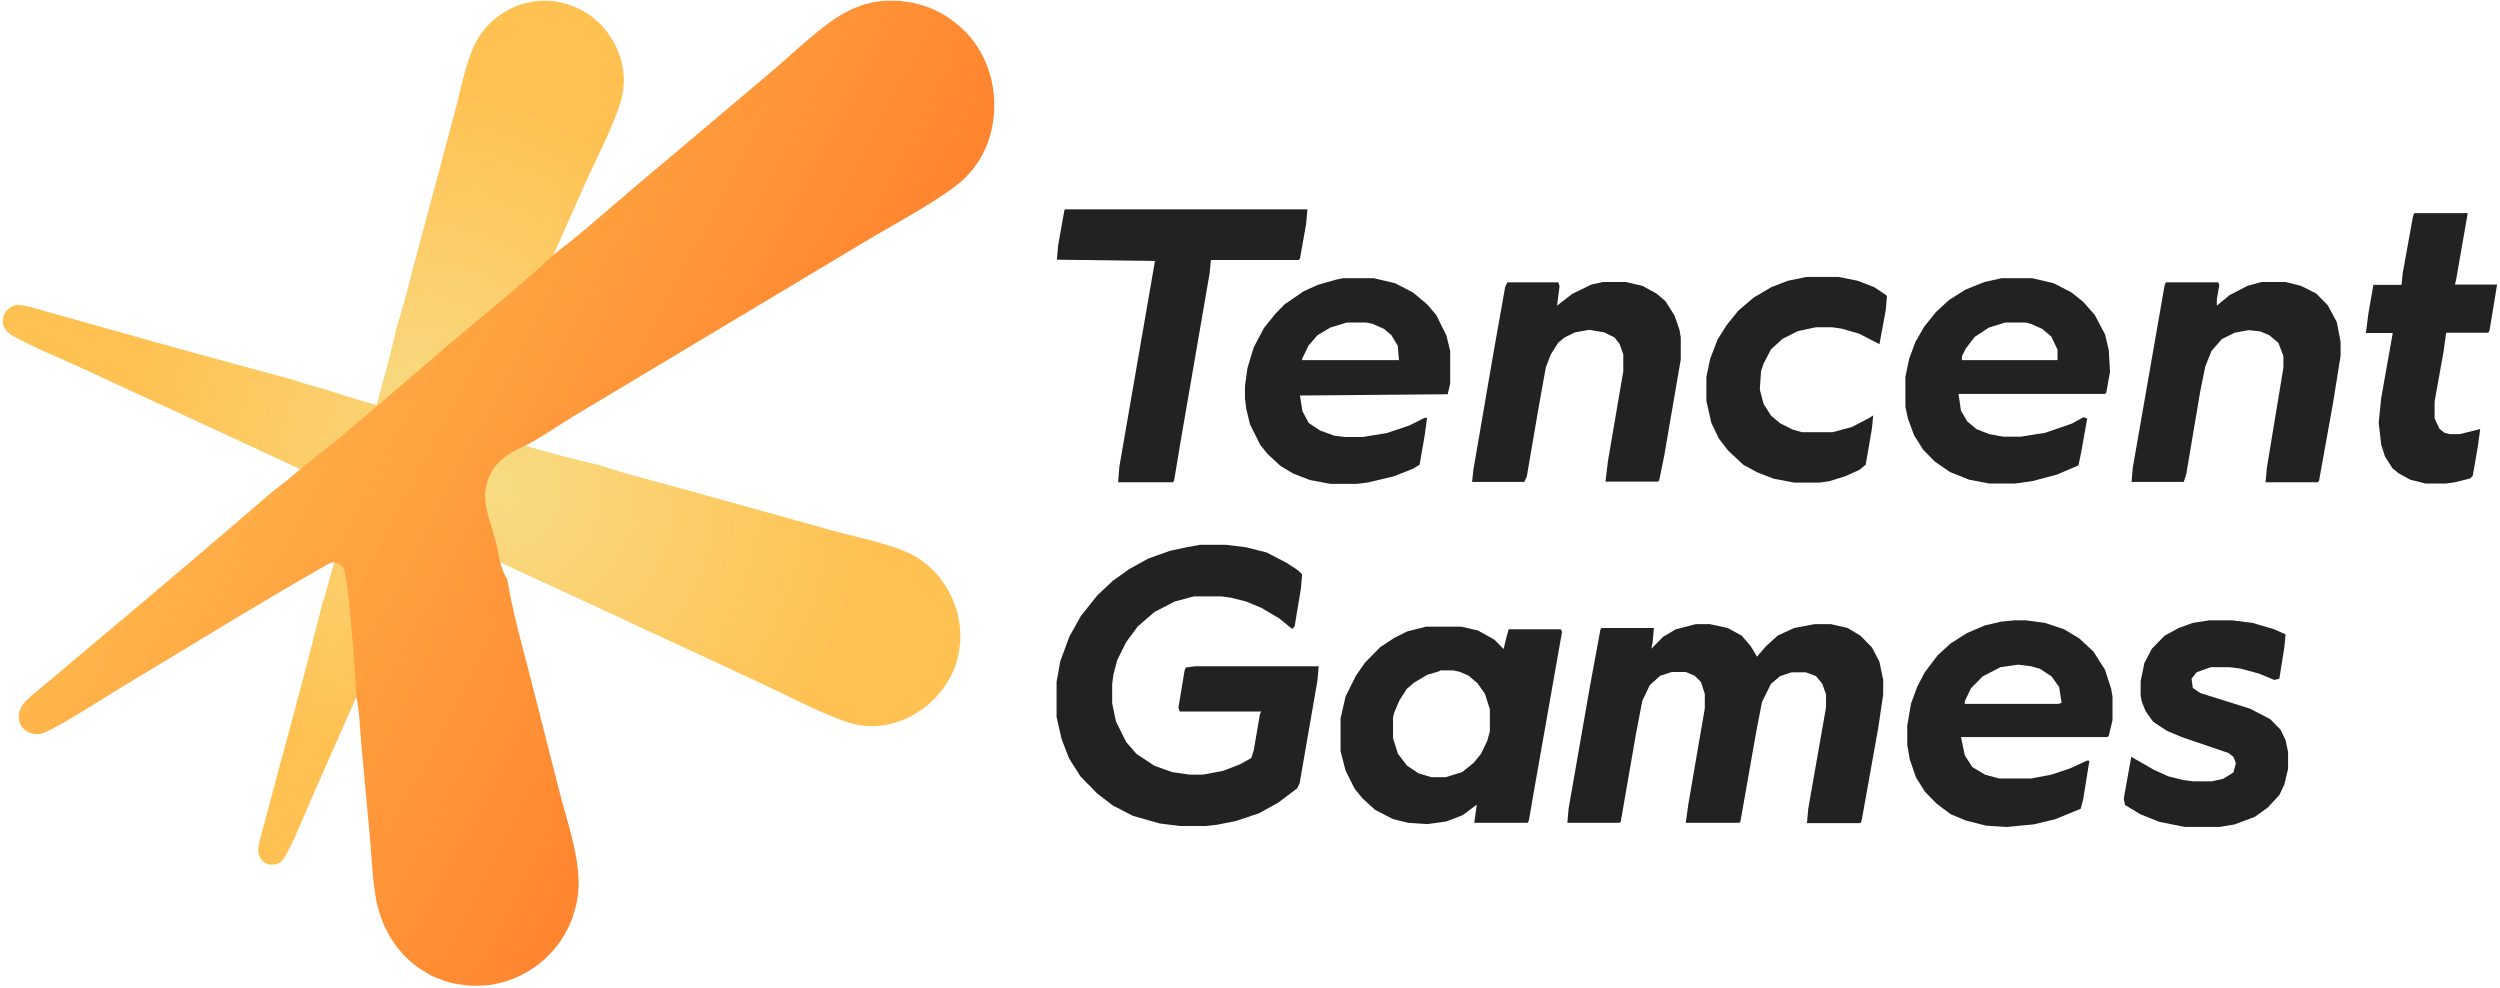
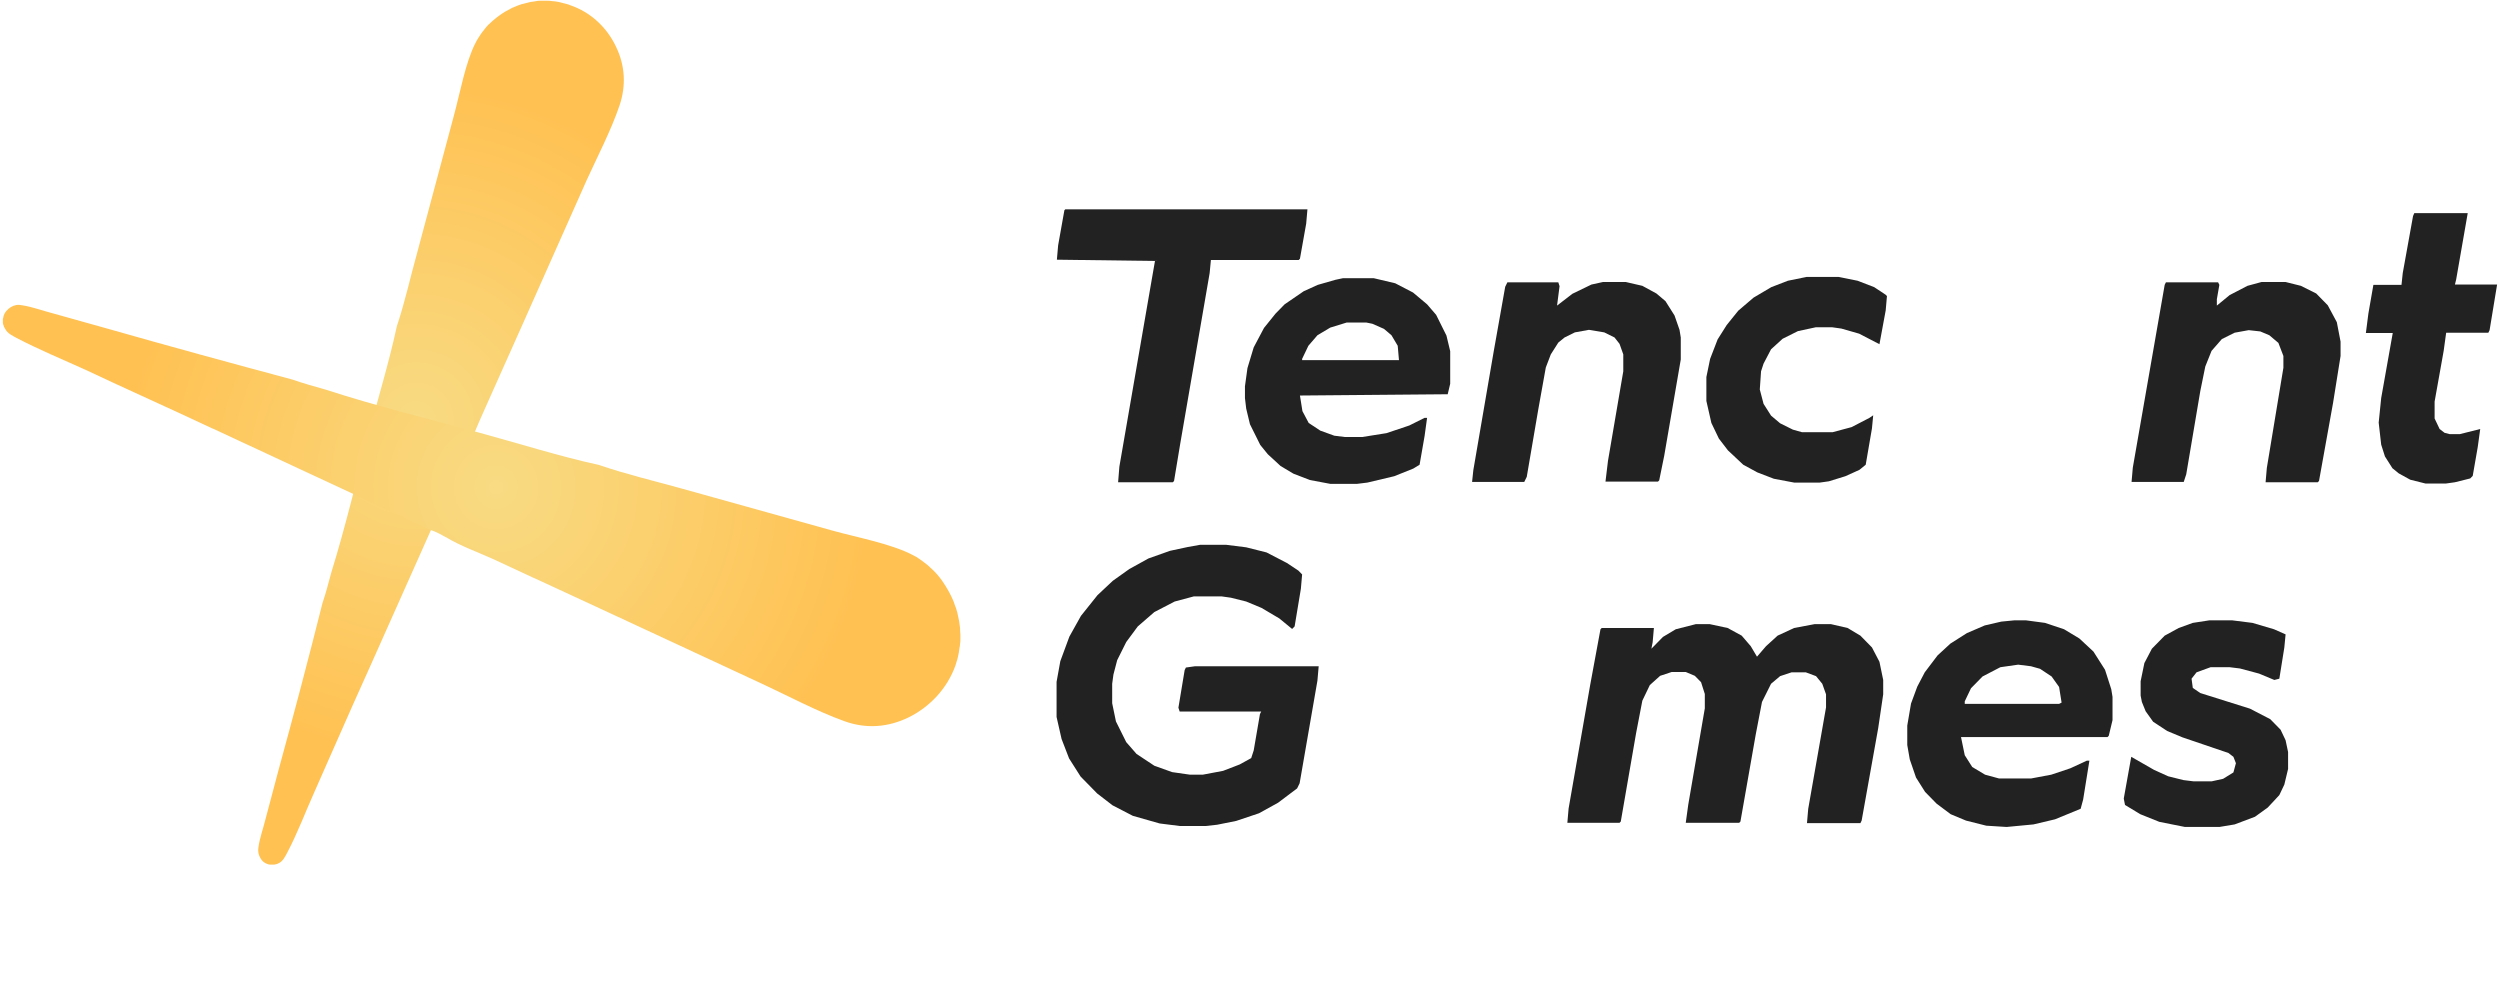
<svg xmlns="http://www.w3.org/2000/svg" width="478" height="189" viewBox="0 0 478 189" fill="none">
  <path d="M229.493 104.16H234.391L238.274 104.648L242.157 105.623L246.039 107.635L248.249 109.098L248.966 109.83L248.727 112.573L247.532 119.768L247.055 120.255L244.606 118.244L241.201 116.232L238.274 115.012L235.347 114.281L233.615 114.037H228.239L224.595 115.012L220.713 117.024L217.547 119.768L215.337 122.755L213.604 126.23L212.888 128.974L212.649 130.742V134.461L213.366 137.936L215.337 141.899L217.308 144.155L220.713 146.411L224.117 147.63L227.522 148.118H229.971L233.854 147.386L237.02 146.167L239.23 144.948L239.708 143.484L240.902 136.534L241.141 136.046H225.551L225.312 135.315L226.507 128.12L226.746 127.633L228.478 127.389H252.132L251.893 130.132L248.488 149.764L248.01 150.74L244.367 153.483L240.723 155.495L236.363 156.958L232.719 157.69L230.509 157.934H225.611L221.728 157.446L216.591 155.983L212.708 153.971L209.782 151.715L206.616 148.484L204.406 145.009L202.972 141.29L202.016 137.083V130.376L202.733 126.413L204.465 121.719L206.676 117.756L209.841 113.793L212.768 111.049L215.934 108.793L219.578 106.781L223.699 105.318L227.104 104.587L229.493 104.16Z" fill="#222222" />
  <path d="M324.229 119.339H326.917L330.321 120.07L333.009 121.534L334.742 123.546L335.936 125.558L337.669 123.546L339.879 121.534L343.045 120.07L346.927 119.339H350.093L353.259 120.07L355.708 121.534L357.918 123.79L359.351 126.533L360.068 130.008V132.752L359.113 139.215L355.947 156.895L355.708 157.383H345.494L345.732 154.639L349.137 135.252V132.752L348.42 130.74L347.226 129.277L345.255 128.545H342.567L340.357 129.277L338.624 130.74L336.892 134.215L335.697 140.434L332.771 157.078L332.532 157.322H322.317L322.795 153.847L325.961 135.434V132.691L325.244 130.435L324.05 129.216L322.317 128.484H319.629L317.419 129.216L315.448 130.984L314.015 133.971L312.82 140.19L309.893 157.078L309.654 157.322H299.679L299.918 154.579L304.039 130.984L306.01 120.314L306.249 120.07H316.225L315.986 122.814L315.747 124.033L317.957 121.778L320.406 120.314L324.229 119.339Z" fill="#222222" />
-   <path d="M272.62 119.825H279.43L282.595 120.557L285.761 122.325L287.494 124.093L287.971 122.081L288.449 120.313H298.425L298.663 120.801L293.049 152.626L292.332 156.833L292.093 157.321H281.879L282.357 153.846L279.669 155.858L276.503 157.077L272.859 157.565L269.215 157.321L266.289 156.589L262.884 154.821L260.435 152.565L259.001 150.797L257.269 147.322L256.313 143.603V137.384L257.269 133.177L259.24 129.214L260.972 126.715L263.899 123.727L266.587 121.959L269.036 120.74L272.62 119.825ZM275.308 128.3L272.859 129.032L270.41 130.495L268.976 131.714L267.543 133.97L266.587 136.226L266.348 137.201V141.164L267.304 144.152L269.036 146.407L271.246 147.871L273.695 148.602H276.383L279.549 147.627L281.759 145.859L283.193 144.091L284.387 141.591L284.865 139.823V135.616L283.91 132.629L282.476 130.617L280.744 129.153L279.012 128.422L277.817 128.178H275.308V128.3Z" fill="#222222" />
  <path d="M385.157 118.608H387.367L391.011 119.096L394.654 120.315L397.581 122.083L400.269 124.583L402.479 128.058L403.674 131.777L403.913 133.24V137.691L403.196 140.679L402.957 140.922H374.943L375.66 144.398L377.093 146.653L379.542 148.117L382.23 148.848H388.323L392.205 148.117L395.849 146.897L399.015 145.434H399.493L398.298 152.872L397.82 154.64L392.922 156.652L388.801 157.628L383.664 158.116L379.781 157.872L375.898 156.896L372.972 155.677L370.284 153.665L368.074 151.409L366.341 148.665L365.147 145.19L364.669 142.447V138.728L365.386 134.521L366.58 131.289L368.014 128.546L370.463 125.315L372.912 123.059L376.078 121.047L379.482 119.584L382.648 118.852L385.157 118.608ZM385.874 127.083L382.469 127.57L379.064 129.339L376.854 131.594L375.66 134.094V134.582H393.699L394.177 134.338L393.699 131.35L392.265 129.339L390.055 127.875L388.323 127.388L385.874 127.083Z" fill="#222222" />
  <path d="M256.791 53.188H262.645L266.766 54.163L270.171 55.931L272.859 58.187L274.591 60.199L276.562 64.162L277.279 67.15V73.368L276.801 75.38L248.548 75.624L249.026 78.612L250.22 80.867L252.431 82.331L255.119 83.306L257.09 83.55H260.494L265.094 82.818L269.454 81.355L272.381 79.892H272.859L272.381 83.367L271.425 88.854L270.231 89.586L266.587 91.049L261.45 92.269L259.479 92.512H254.342L250.459 91.781L247.294 90.561L244.845 89.098L242.396 86.842L240.962 85.074L238.991 81.111L238.274 78.124L238.035 76.112V73.856L238.513 70.381L239.708 66.418L241.679 62.699L243.889 59.955L245.621 58.187L249.265 55.688L251.953 54.468L255.357 53.493L256.791 53.188ZM257.508 61.662L254.342 62.638L251.893 64.101L250.161 66.113L248.966 68.613V68.857H267.483L267.244 66.113L266.05 64.101L264.616 62.882L262.406 61.906L261.211 61.662H257.508Z" fill="#222222" />
-   <path d="M382.708 53.188H388.562L392.683 54.163L396.088 55.931L398.298 57.7L400.508 60.199L402.48 63.918L403.196 66.906L403.435 71.112L402.718 75.075L402.48 75.319H374.465L374.943 78.551L376.138 80.562L377.87 82.026L380.319 83.001L383.007 83.489H386.411L391.011 82.757L396.148 80.989L398.358 79.77L399.075 80.014L397.88 86.72L397.402 88.976L393.281 90.744L388.681 91.964L385.277 92.451H380.379L376.496 91.72L372.852 90.257L369.925 88.245L367.715 85.989L365.983 83.245L364.788 80.014L364.311 77.758V72.088L365.027 68.613L366.222 65.382L367.954 62.394L370.164 59.65L372.613 57.395L375.779 55.383L379.423 53.919L382.708 53.188ZM383.425 61.662L380.259 62.638L377.571 64.406L375.839 66.662L375.122 68.125V68.857H393.4V66.845L392.206 64.345L390.473 62.882L388.263 61.906L387.307 61.662H383.425Z" fill="#222222" />
  <path d="M203.689 40.02H249.982L249.743 42.764L248.548 49.471L248.309 49.714H231.524L231.285 52.214L225.671 84.771L224.476 91.965L224.237 92.209H213.784L214.023 89.222L220.354 52.641L220.832 49.897L202.076 49.653L202.315 46.91L203.51 40.203L203.689 40.02Z" fill="#222222" />
  <path d="M414.126 53.98H424.101L424.34 54.467L423.862 57.211V58.43L426.311 56.418L429.716 54.65L432.404 53.919H437.004L439.93 54.65L442.857 56.113L445.067 58.369L446.8 61.6L447.516 65.32V68.063L446.083 77.025L443.395 91.963L443.156 92.207H433.181L433.42 89.463L436.585 70.319V68.063L435.63 65.564L433.897 64.1L432.165 63.369L429.955 63.125L427.267 63.612L424.818 64.832L422.847 67.088L421.652 70.075L420.697 74.77L418.009 90.682L417.531 92.146H407.555L407.794 89.402L413.887 54.467L414.126 53.98Z" fill="#222222" />
  <path d="M288.212 53.98H297.948L298.187 54.711L297.709 58.43L300.636 56.174L304.28 54.406L306.49 53.919H310.85L314.016 54.65L316.704 56.113L318.436 57.577L320.168 60.32L321.124 63.064L321.363 64.527V68.734L318.197 87.146L317.242 91.841L317.003 92.085H306.968L307.445 88.122L310.372 70.99V67.758L309.656 65.746L308.7 64.527L306.729 63.551L303.802 63.064L301.114 63.551L299.143 64.527L297.948 65.502L296.514 67.758L295.559 70.258L294.125 78.245L291.915 91.17L291.437 92.146H281.462L281.701 89.89L285.583 67.271L287.794 54.833L288.212 53.98Z" fill="#222222" />
  <path d="M422.429 118.608H426.79L430.672 119.096L434.794 120.315L437.004 121.291L436.765 123.79L435.809 129.765L434.854 130.009L431.927 128.79L428.283 127.814L426.312 127.57H422.668L419.98 128.546L419.025 129.765L419.264 131.533L420.697 132.509L430.195 135.496L434.077 137.508L436.048 139.52L437.004 141.532L437.482 143.788V147.019L436.765 150.007L435.809 152.019L433.599 154.396L431.15 156.165L427.268 157.628L424.341 158.116H417.77L412.872 157.14L409.229 155.677L406.302 153.909L406.063 152.689L407.496 144.703L411.857 147.202L414.545 148.422L417.472 149.153L419.443 149.397H422.847L425.058 148.909L427.029 147.69L427.507 145.922L427.029 144.703L426.073 143.971L417.292 140.983L414.365 139.764L411.678 137.996L410.244 135.984L409.527 134.216L409.288 132.997V130.253L410.005 126.778L411.439 124.034L413.888 121.535L416.576 120.071L419.264 119.096L422.429 118.608Z" fill="#222222" />
  <path d="M461.614 40.751H471.829L469.619 53.432L469.38 54.408H477.444L476.01 63.127L475.771 63.614H467.707L467.229 67.089L465.497 76.783V80.015L466.453 82.027L467.408 82.758L468.364 83.002H470.335L474.218 82.027L473.74 85.502L472.784 90.989L472.307 91.477L469.38 92.208L467.647 92.452H463.765L460.838 91.721L458.628 90.501L457.433 89.526L456 87.27L455.283 85.014L454.805 80.807L455.283 76.113L457.493 63.675H452.356L452.834 59.956L453.79 54.469H459.165L459.404 52.213L461.376 41.3L461.614 40.751Z" fill="#222222" />
  <path d="M345.434 52.946H351.526L355.17 53.677L358.336 54.897L360.546 56.36L360.785 56.604L360.546 59.347L359.351 65.81L355.469 63.798L352.064 62.822L350.332 62.578H347.166L343.761 63.31L340.834 64.773L338.624 66.785L337.19 69.529L336.713 70.992L336.474 74.467L337.19 77.211L338.624 79.467L340.356 80.93L342.805 82.149L344.538 82.637H350.391L354.035 81.662L357.44 79.894L358.157 79.406L357.918 81.905L356.723 88.856L355.528 89.831L352.84 91.051L349.675 92.026L347.942 92.27H343.044L339.162 91.538L335.996 90.319L333.308 88.856L330.381 86.112L328.649 83.856L327.215 80.869L326.259 76.662V72.09L326.976 68.614L328.41 64.895L330.142 62.152L332.352 59.408L335.279 56.908L338.684 54.897L341.85 53.677L345.434 52.946Z" fill="#222222" />
-   <path d="M117.805 8.984C119.537 12.582 119.716 16.423 118.462 20.142C116.849 24.897 114.28 29.836 112.19 34.408L99.885 62.088L94.748 73.611L94.628 73.855L91.642 80.561C90.507 83.061 89.312 86.597 87.938 88.853C87.938 88.853 87.938 88.853 87.938 88.914C87.46 89.767 87.042 90.621 86.803 91.475L70.019 129.092L69.959 129.214C66.674 136.469 63.508 143.785 60.282 151.04C58.49 155.003 56.937 159.21 54.906 163.051C54.548 163.722 54.13 164.575 53.473 164.941C53.413 165.002 53.294 165.063 53.234 165.063C53.174 165.124 53.055 165.124 52.995 165.185C52.935 165.185 52.816 165.246 52.756 165.246C52.636 165.246 52.577 165.307 52.457 165.307C52.338 165.307 52.278 165.307 52.159 165.307C52.039 165.307 51.98 165.307 51.86 165.307C51.74 165.307 51.681 165.307 51.561 165.307C51.442 165.307 51.382 165.246 51.263 165.246C50.606 165.063 50.068 164.636 49.769 164.027C49.411 163.417 49.291 162.746 49.411 162.015C49.65 160.247 50.307 158.479 50.725 156.771L53.234 147.321C56.161 136.652 58.968 126.043 61.656 115.313C62.313 113.423 62.791 111.472 63.329 109.521C66.017 100.864 68.107 91.962 70.437 83.183C72.229 76.293 74.379 69.343 75.872 62.393C77.425 57.759 78.501 52.821 79.815 48.126L86.803 22.032C87.938 17.886 89.014 11.85 90.925 8.192C91.104 7.826 91.283 7.521 91.522 7.155C91.761 6.79 91.94 6.485 92.179 6.18C92.418 5.875 92.657 5.57 92.896 5.265C93.135 4.961 93.434 4.656 93.732 4.412C94.031 4.107 94.33 3.863 94.628 3.619C94.927 3.375 95.226 3.131 95.584 2.888C95.883 2.644 96.241 2.461 96.6 2.217C96.958 2.034 97.257 1.851 97.615 1.668C97.854 1.546 98.033 1.424 98.272 1.363C98.511 1.241 98.75 1.181 98.989 1.059C99.228 0.998 99.467 0.876 99.706 0.815C99.945 0.754 100.184 0.693 100.422 0.632C100.661 0.571 100.9 0.51 101.139 0.449C101.378 0.388 101.617 0.327 101.856 0.327C102.095 0.266 102.334 0.266 102.573 0.205C102.812 0.144 103.051 0.144 103.29 0.144C103.529 0.144 103.767 0.144 104.006 0.144C104.245 0.144 104.484 0.144 104.723 0.144C104.962 0.144 105.201 0.144 105.44 0.205C105.679 0.205 105.918 0.266 106.157 0.266C106.396 0.327 106.635 0.327 106.874 0.388C107.112 0.449 107.351 0.51 107.59 0.571C107.829 0.632 108.068 0.693 108.307 0.754C108.546 0.815 108.785 0.876 109.024 0.998C112.966 2.339 116.072 5.265 117.805 8.984Z" fill="url(#paint0_radial_1_3)" />
+   <path d="M117.805 8.984C119.537 12.582 119.716 16.423 118.462 20.142C116.849 24.897 114.28 29.836 112.19 34.408L99.885 62.088L94.628 73.855L91.642 80.561C90.507 83.061 89.312 86.597 87.938 88.853C87.938 88.853 87.938 88.853 87.938 88.914C87.46 89.767 87.042 90.621 86.803 91.475L70.019 129.092L69.959 129.214C66.674 136.469 63.508 143.785 60.282 151.04C58.49 155.003 56.937 159.21 54.906 163.051C54.548 163.722 54.13 164.575 53.473 164.941C53.413 165.002 53.294 165.063 53.234 165.063C53.174 165.124 53.055 165.124 52.995 165.185C52.935 165.185 52.816 165.246 52.756 165.246C52.636 165.246 52.577 165.307 52.457 165.307C52.338 165.307 52.278 165.307 52.159 165.307C52.039 165.307 51.98 165.307 51.86 165.307C51.74 165.307 51.681 165.307 51.561 165.307C51.442 165.307 51.382 165.246 51.263 165.246C50.606 165.063 50.068 164.636 49.769 164.027C49.411 163.417 49.291 162.746 49.411 162.015C49.65 160.247 50.307 158.479 50.725 156.771L53.234 147.321C56.161 136.652 58.968 126.043 61.656 115.313C62.313 113.423 62.791 111.472 63.329 109.521C66.017 100.864 68.107 91.962 70.437 83.183C72.229 76.293 74.379 69.343 75.872 62.393C77.425 57.759 78.501 52.821 79.815 48.126L86.803 22.032C87.938 17.886 89.014 11.85 90.925 8.192C91.104 7.826 91.283 7.521 91.522 7.155C91.761 6.79 91.94 6.485 92.179 6.18C92.418 5.875 92.657 5.57 92.896 5.265C93.135 4.961 93.434 4.656 93.732 4.412C94.031 4.107 94.33 3.863 94.628 3.619C94.927 3.375 95.226 3.131 95.584 2.888C95.883 2.644 96.241 2.461 96.6 2.217C96.958 2.034 97.257 1.851 97.615 1.668C97.854 1.546 98.033 1.424 98.272 1.363C98.511 1.241 98.75 1.181 98.989 1.059C99.228 0.998 99.467 0.876 99.706 0.815C99.945 0.754 100.184 0.693 100.422 0.632C100.661 0.571 100.9 0.51 101.139 0.449C101.378 0.388 101.617 0.327 101.856 0.327C102.095 0.266 102.334 0.266 102.573 0.205C102.812 0.144 103.051 0.144 103.29 0.144C103.529 0.144 103.767 0.144 104.006 0.144C104.245 0.144 104.484 0.144 104.723 0.144C104.962 0.144 105.201 0.144 105.44 0.205C105.679 0.205 105.918 0.266 106.157 0.266C106.396 0.327 106.635 0.327 106.874 0.388C107.112 0.449 107.351 0.51 107.59 0.571C107.829 0.632 108.068 0.693 108.307 0.754C108.546 0.815 108.785 0.876 109.024 0.998C112.966 2.339 116.072 5.265 117.805 8.984Z" fill="url(#paint0_radial_1_3)" />
  <path d="M173.772 137.142C169.77 139.093 165.588 139.398 161.407 137.874C156.151 135.984 150.715 133.057 145.578 130.679L114.995 116.474L102.212 110.56L101.914 110.438L94.447 106.963C91.64 105.682 87.757 104.28 85.248 102.695H85.189C84.233 102.146 83.337 101.658 82.381 101.354L40.748 81.966L40.569 81.905C32.564 78.125 24.441 74.528 16.437 70.748C12.016 68.736 7.417 66.846 3.116 64.59C2.34 64.163 1.444 63.736 1.026 62.944C0.966 62.822 0.906 62.761 0.846 62.639C0.787 62.517 0.727 62.456 0.727 62.334C0.667 62.212 0.667 62.151 0.607 62.029C0.607 61.907 0.548 61.846 0.548 61.724C0.548 61.602 0.548 61.541 0.548 61.419C0.548 61.297 0.548 61.236 0.548 61.114C0.548 60.993 0.548 60.932 0.607 60.81C0.607 60.688 0.667 60.627 0.667 60.505C0.846 59.773 1.384 59.163 2.041 58.737C2.758 58.31 3.415 58.188 4.251 58.371C6.222 58.676 8.134 59.407 10.045 59.895L20.498 62.822C32.266 66.175 44.093 69.406 55.92 72.576C58.01 73.308 60.22 73.918 62.371 74.528C71.928 77.637 81.844 80.076 91.52 82.697C99.166 84.77 106.812 87.209 114.577 88.916C119.714 90.684 125.15 91.965 130.406 93.428L159.257 101.475C163.856 102.756 170.486 103.975 174.608 106.17C175.026 106.353 175.384 106.597 175.743 106.841C176.101 107.085 176.46 107.328 176.818 107.633C177.176 107.877 177.535 108.182 177.833 108.487C178.192 108.792 178.491 109.097 178.789 109.401C179.088 109.706 179.387 110.072 179.685 110.438C179.984 110.804 180.223 111.169 180.462 111.535C180.701 111.901 180.94 112.267 181.179 112.694C181.417 113.059 181.597 113.486 181.836 113.913C181.955 114.157 182.075 114.401 182.194 114.706C182.313 114.949 182.433 115.254 182.493 115.498C182.612 115.742 182.672 116.047 182.791 116.291C182.851 116.535 182.97 116.84 183.03 117.083C183.09 117.388 183.15 117.632 183.209 117.937C183.269 118.242 183.329 118.486 183.389 118.79C183.448 119.095 183.448 119.339 183.508 119.644C183.568 119.949 183.568 120.193 183.568 120.498C183.568 120.802 183.628 121.046 183.628 121.351C183.628 121.656 183.628 121.9 183.628 122.205C183.628 122.51 183.628 122.753 183.568 123.058C183.568 123.363 183.508 123.607 183.448 123.912C183.389 124.217 183.389 124.461 183.329 124.765C183.269 125.07 183.209 125.314 183.15 125.619C183.09 125.924 183.03 126.168 182.911 126.472C182.851 126.716 182.732 127.021 182.672 127.265C181.119 131.594 177.834 135.13 173.772 137.142Z" fill="url(#paint1_radial_1_3)" />
-   <path d="M106.155 48.431C111.172 44.651 115.951 40.322 120.789 36.237L147.311 13.862C151.552 10.326 157.107 4.717 161.826 2.278C162.303 2.034 162.721 1.851 163.199 1.607C163.677 1.424 164.155 1.241 164.633 1.059C165.111 0.876 165.589 0.754 166.126 0.632C166.604 0.51 167.142 0.388 167.62 0.327C168.097 0.266 168.635 0.205 169.113 0.144C169.65 0.144 170.188 0.144 170.666 0.144C171.203 0.144 171.681 0.144 172.219 0.205C172.697 0.266 173.234 0.327 173.712 0.388C174.011 0.449 174.369 0.51 174.668 0.571C174.967 0.632 175.265 0.693 175.624 0.815C175.922 0.876 176.221 0.998 176.52 1.059C176.818 1.181 177.117 1.241 177.416 1.363C177.714 1.485 178.013 1.607 178.312 1.729C178.61 1.851 178.909 1.973 179.208 2.156C179.506 2.278 179.805 2.461 180.044 2.583C180.343 2.766 180.581 2.888 180.88 3.071C181.179 3.253 181.418 3.436 181.657 3.619C181.896 3.802 182.194 3.985 182.433 4.168C182.672 4.351 182.911 4.595 183.21 4.778C183.449 4.961 183.688 5.204 183.926 5.448C184.165 5.692 184.404 5.875 184.643 6.119C184.882 6.363 185.061 6.607 185.3 6.851C185.539 7.094 185.718 7.338 185.898 7.582C186.077 7.826 186.316 8.07 186.495 8.375C189.541 12.704 190.676 18.252 189.84 23.495C189.004 28.616 186.495 32.823 182.314 35.871C177.057 39.712 170.785 42.944 165.23 46.297L131.84 66.295L109.56 79.647C106.513 81.476 102.631 84.28 99.525 85.621C96.717 86.963 94.388 88.609 93.312 91.718C91.819 95.742 93.671 99.278 94.686 103.119C95.284 105.375 95.403 107.387 96.359 109.582C96.538 109.948 96.717 110.314 96.956 110.679C97.016 110.801 97.016 110.74 97.016 110.923C98.031 116.959 99.704 122.995 101.257 128.909L106.931 151.223C108.365 156.832 110.575 162.929 110.635 168.721C110.635 169.209 110.635 169.697 110.575 170.245C110.515 170.733 110.515 171.221 110.396 171.77C110.336 172.257 110.217 172.745 110.097 173.233C109.978 173.721 109.858 174.208 109.679 174.696C109.56 175.184 109.38 175.672 109.201 176.098C109.022 176.586 108.843 177.013 108.604 177.44C108.365 177.867 108.126 178.354 107.887 178.781C107.648 179.208 107.35 179.635 107.051 180.061C104.005 184.451 99.405 187.317 94.208 188.231C93.91 188.292 93.611 188.353 93.253 188.353C92.954 188.414 92.596 188.414 92.297 188.414C91.998 188.414 91.64 188.475 91.341 188.475C91.043 188.475 90.684 188.475 90.386 188.475C90.087 188.475 89.728 188.475 89.43 188.414C89.131 188.414 88.773 188.353 88.474 188.292C88.175 188.231 87.877 188.17 87.518 188.17C87.22 188.109 86.921 188.048 86.563 187.987C86.264 187.926 85.965 187.804 85.667 187.743C85.368 187.682 85.069 187.56 84.771 187.439C84.472 187.317 84.173 187.195 83.875 187.134C83.576 187.012 83.277 186.89 82.979 186.768C82.68 186.646 82.381 186.524 82.142 186.341C81.844 186.219 81.605 186.036 81.306 185.853C81.008 185.67 80.769 185.549 80.47 185.366C80.231 185.183 79.932 185 79.694 184.817C75.333 181.586 72.705 176.769 71.809 171.404C71.212 167.746 71.032 163.905 70.734 160.247L69.121 142.688C68.822 139.639 68.762 136.103 68.105 133.116C68.046 129.824 66.672 110.862 65.716 108.729C65.477 108.241 65.059 107.875 64.581 107.692C63.984 107.448 63.506 107.509 62.909 107.753C49.887 115.13 37.164 123.056 24.322 130.738C19.543 133.604 14.764 136.835 9.807 139.457C8.911 139.883 7.895 140.432 6.88 140.371C6.76 140.371 6.641 140.371 6.521 140.31C6.402 140.249 6.282 140.249 6.163 140.249C6.043 140.188 5.924 140.188 5.804 140.127C5.685 140.066 5.566 140.005 5.446 140.005C5.327 139.944 5.207 139.883 5.147 139.822C5.028 139.761 4.968 139.7 4.849 139.639C4.729 139.578 4.67 139.456 4.55 139.396C4.49 139.335 4.371 139.213 4.311 139.152C3.774 138.481 3.535 137.566 3.594 136.713C3.714 135.737 4.072 135.006 4.67 134.335C6.223 132.689 8.194 131.226 9.926 129.763L19.543 121.654C30.414 112.57 41.226 103.363 51.978 94.096C54.068 92.572 56.039 90.865 58.011 89.219C67.209 82.085 75.99 74.221 84.89 66.66C92.177 60.442 99.465 54.711 106.155 48.431Z" fill="url(#paint2_linear_1_3)" />
  <defs>
    <radialGradient id="paint0_radial_1_3" cx="0" cy="0" r="1" gradientUnits="userSpaceOnUse" gradientTransform="translate(79.634 80.344) rotate(-35.702) scale(63.389 63.816)">
      <stop stop-color="#F8DB83" />
      <stop offset="1" stop-color="#FFC152" />
    </radialGradient>
    <radialGradient id="paint1_radial_1_3" cx="0" cy="0" r="1" gradientUnits="userSpaceOnUse" gradientTransform="translate(94.838 93.176) rotate(55.403) scale(72.065 71.556)">
      <stop stop-color="#F8DB83" />
      <stop offset="1" stop-color="#FFC152" />
    </radialGradient>
    <linearGradient id="paint2_linear_1_3" x1="148.314" y1="103.732" x2="48.21" y2="51.425" gradientUnits="userSpaceOnUse">
      <stop stop-color="#FF842F" />
      <stop offset="1" stop-color="#FFB64B" />
    </linearGradient>
  </defs>
</svg>